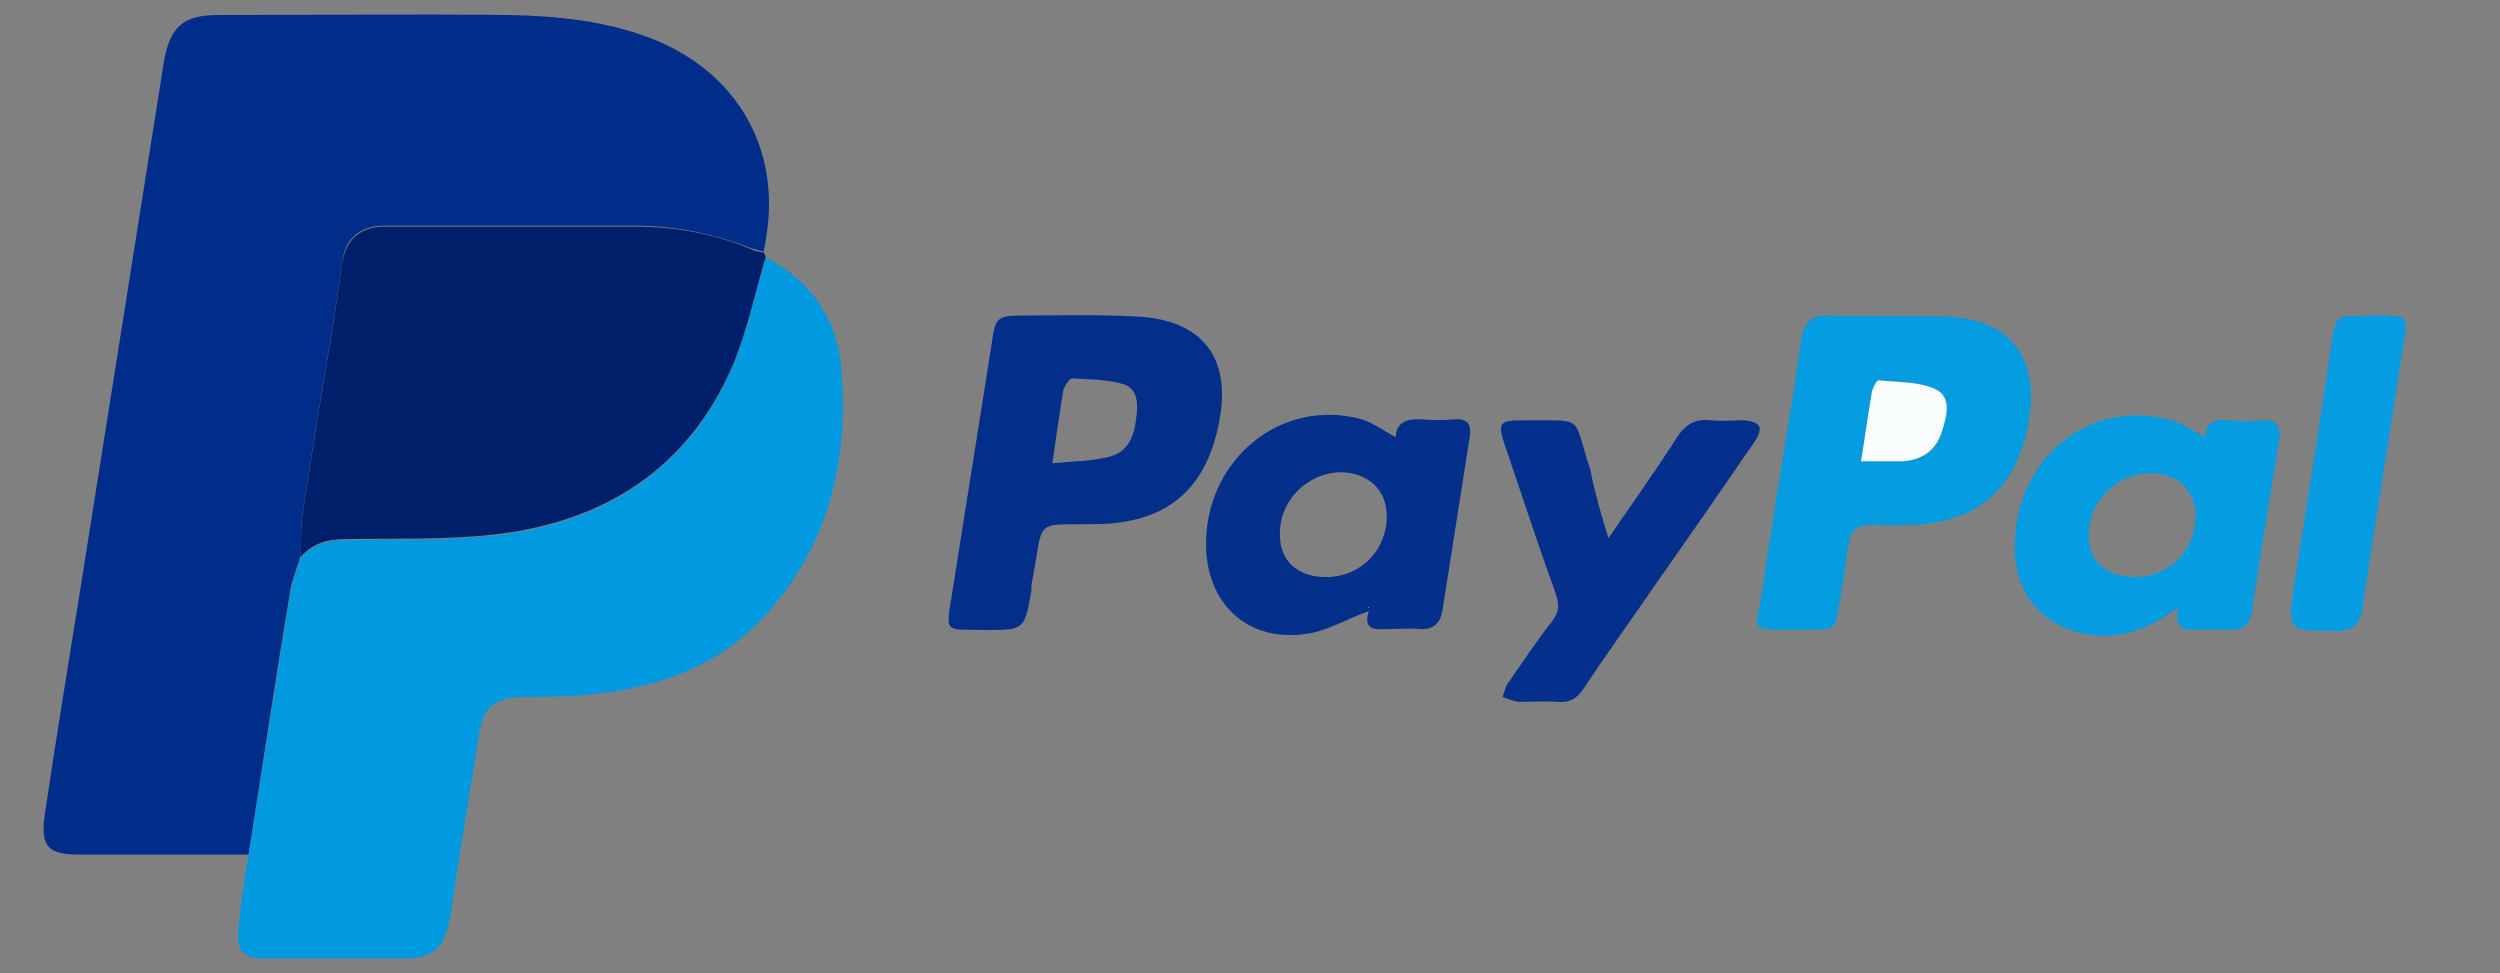
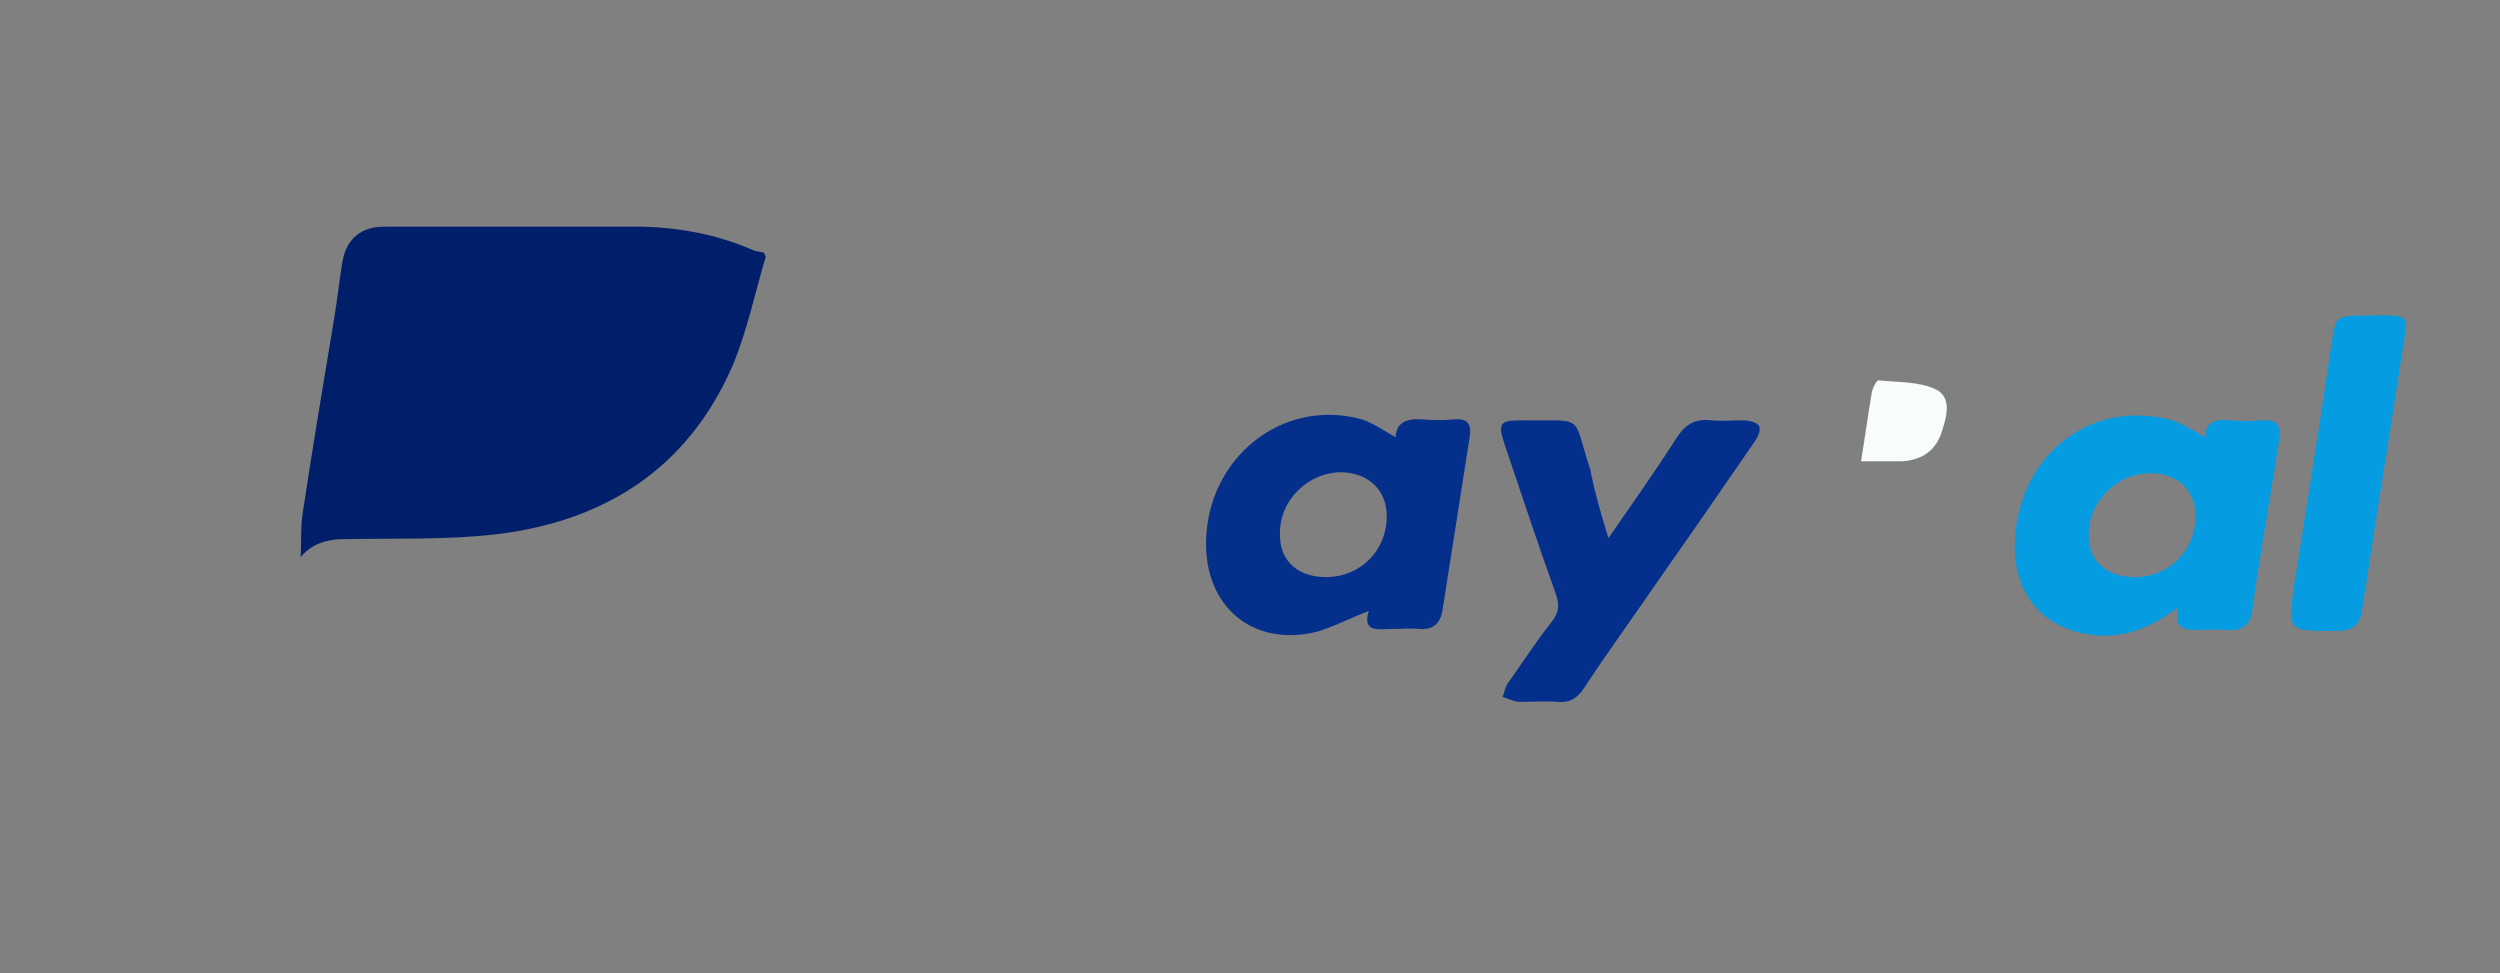
<svg xmlns="http://www.w3.org/2000/svg" version="1.1" id="Camada_1" x="0px" y="0px" viewBox="0 0 250.4 97.5" style="enable-background:new 0 0 250.4 97.5;" xml:space="preserve">
  <rect x="0" y="0" width="250.4" height="97.5" fill="#808080" stroke="none" />
  <style type="text/css">
	.st0{fill:#012D8A;}
	.st1{fill:#019AE0;}
	.st2{fill:#001F6B;}
	.st3{fill:#032F8B;}
	.st4{fill:#049CE0;}
	.st5{fill:#04308C;}
	.st6{fill:#059CE1;}
	.st7{fill:#042F8C;}
	.st8{fill:#F8FCFD;}
	.st9{fill:#FDFEFE;}
</style>
-   <path class="st0" d="M24.9,85.6c-5.6,0-11.3,0-16.9,0c-3.2,0-4-0.8-3.5-4.1C5.6,74.1,6.8,66.7,8,59.3c2.8-17.7,5.6-35.3,8.4-53  c0.6-3.6,1.9-4.8,5.5-4.8c9.7,0,19.3-0.1,29,0c5,0.1,10,0.6,14.7,2.5c8.1,3.3,12.5,10.7,11.2,19.4c-0.1,0.6-0.2,1.2-0.3,1.8  c-0.4-0.1-0.9-0.2-1.2-0.3c-3.8-1.5-7.7-2.3-11.7-2.3c-8.4,0-16.7,0-25.1,0c-2.3,0-3.9,1.2-4.2,3.5c-0.3,1.8-0.5,3.7-0.8,5.5  c-1.1,6.6-2.2,13.2-3.2,19.8c-0.2,1.4-0.1,2.9-0.2,4.3c-0.3,1.1-0.8,2.2-1,3.3C27.6,67.9,26.3,76.7,24.9,85.6z" />
-   <path class="st1" d="M24.9,85.6c1.4-8.8,2.8-17.6,4.2-26.4c0.2-1.1,0.7-2.2,1-3.3c1.1-1.3,2.6-1.8,4.3-1.8  c5.1-0.1,10.3,0.1,15.4-0.5c10.7-1.3,19-6.5,23.5-16.7c1.5-3.5,2.3-7.4,3.4-11.1c4.7,2.4,7.3,6.4,7.6,11.5  c0.7,9.1-1.4,17.5-7.7,24.4c-4.7,5.2-11.1,7.3-17.9,7.9c-2.1,0.2-4.2,0.2-6.3,0.2c-2.8,0.1-4,1-4.4,3.7c-1,6.1-2,12.2-2.9,18.3  C44.5,95,43.5,96,40.3,96c-4.6,0-9.2,0-13.7,0c-2.3,0-3-0.8-2.7-3.1C24.1,90.4,24.5,88,24.9,85.6z" />
  <path class="st2" d="M76.7,25.7c-1.1,3.7-1.9,7.6-3.4,11.1C68.8,47,60.5,52.2,49.8,53.5c-5.1,0.6-10.2,0.4-15.4,0.5  c-1.7,0-3.2,0.5-4.3,1.8c0.1-1.4,0-2.9,0.2-4.3c1-6.6,2.1-13.2,3.2-19.8c0.3-1.8,0.5-3.7,0.8-5.5c0.4-2.3,1.9-3.5,4.2-3.5  c8.4,0,16.7,0,25.1,0c4,0,8,0.7,11.7,2.3c0.4,0.2,0.8,0.2,1.2,0.3C76.6,25.4,76.6,25.6,76.7,25.7z" />
-   <path class="st3" d="M98.7,63.1c-4.2-0.1-4,0.5-3.3-3.9c1.3-8.2,2.6-16.4,3.9-24.6c0.4-2.9,0.5-3,3.5-3c3.7,0,7.3-0.1,11,0.1  c6.6,0.3,9.6,4.1,8.3,10.6c-1.3,6.8-5.3,10.1-12.3,10.2c-6.4,0.1-5.2-0.7-6.4,5.6c-0.1,0.4-0.1,0.7-0.1,1.1  C102.6,63.1,102.6,63.1,98.7,63.1z M105.4,46.4c2-0.2,3.8-0.2,5.5-0.6c2-0.4,2.7-2,2.9-3.9c0.2-1.3,0.2-2.9-1.2-3.4  c-1.6-0.5-3.5-0.5-5.2-0.6c-0.3,0-0.8,0.8-0.9,1.2C106.1,41.5,105.8,43.7,105.4,46.4z" />
-   <path class="st4" d="M179.8,63.1c-4.9,0-3.9,0-3.3-3.9c1.2-8.4,2.7-16.7,3.9-25.1c0.3-1.8,1-2.6,2.9-2.5c3.8,0.1,7.7,0,11.5,0.1  c6.5,0.2,9.5,4,8.4,10.5c-1.2,6.9-5.3,10.3-12.3,10.4c-6.3,0-5.3-0.7-6.3,5.6c-0.1,0.4-0.2,0.9-0.2,1.3  C183.7,63.6,184.2,63,179.8,63.1z M186.4,46.2c1.5,0,2.8,0.1,4.1,0c2-0.1,3.5-1,4-3c0.4-1.5,0.9-3.5-0.6-4.2  c-1.7-0.8-3.8-0.7-5.7-0.9c-0.2,0-0.6,0.7-0.7,1.1C187.1,41.5,186.8,43.7,186.4,46.2z" />
  <path class="st5" d="M139.8,43.8c0-1.4,1-1.9,2.6-1.8c1.1,0.1,2.2,0.1,3.3,0c1.4-0.1,1.7,0.6,1.5,1.8c-0.9,5.7-1.8,11.5-2.7,17.2  c-0.2,1.4-0.9,2.1-2.3,2c-0.9-0.1-1.9,0-2.8,0c-1.3,0-3,0.4-2.3-1.8c-1.9,0.7-3.5,1.6-5.3,2.1c-6.3,1.5-11.1-2.5-11-9  c0.1-8.4,7.6-14.5,15.6-12.3C137.6,42.4,138.7,43.2,139.8,43.8z M132.8,57.8c3.5,0,6.1-2.7,6.1-6.1c0-2.6-1.8-4.3-4.5-4.4  c-3.4,0-6.3,2.8-6.2,6.3C128.2,56.2,130,57.8,132.8,57.8z M137.1,60.8l-0.1,0.1L137.1,60.8L137.1,60.8z" />
  <path class="st6" d="M220.9,43.8c-0.1-1.4,0.9-1.9,2.4-1.7c1.1,0.1,2.2,0.1,3.3,0c1.4-0.1,1.9,0.5,1.7,1.9c-0.9,5.7-1.9,11.3-2.7,17  c-0.2,1.7-1,2.2-2.6,2.1c-0.9-0.1-1.7,0-2.6,0c-1.4,0-2.8,0.1-2.2-2.3c-3,2.3-6,3.3-9.3,2.7c-4.4-0.8-7.2-4.1-7.1-8.9  C201.9,46,209,40,217.2,42C218.5,42.3,219.7,43.2,220.9,43.8z M213.8,57.8c3.5,0,6.1-2.7,6.1-6.1c0-2.6-1.8-4.3-4.5-4.3  c-3.4,0-6.3,2.9-6.2,6.3C209.2,56.2,211,57.8,213.8,57.8z" />
  <path class="st7" d="M161.1,53.9c2.4-3.5,4.7-6.7,6.8-10c0.9-1.4,1.9-2,3.5-1.8c1,0.1,2.1,0,3.2,0c0.6,0,1.4,0.2,1.6,0.6  c0.2,0.4-0.2,1.2-0.5,1.6c-3.1,4.5-6.2,9-9.3,13.4c-2.6,3.8-5.3,7.5-7.8,11.3c-0.7,1-1.4,1.4-2.6,1.3c-1.2-0.1-2.5,0-3.7,0  c-0.6,0-1.2-0.3-1.8-0.5c0.2-0.5,0.3-1.2,0.7-1.6c1.4-2,2.7-4,4.2-5.9c0.8-1,0.8-1.8,0.4-2.9c-1.8-5-3.4-9.9-5.1-14.9  c-0.7-2.1-0.5-2.4,1.7-2.4c6.5,0.1,5-0.8,6.9,5C159.7,49.2,160.3,51.3,161.1,53.9z" />
  <path class="st6" d="M237.5,31.6c4.3-0.1,3.6,0.1,3.1,3.7c-1.3,8.6-2.7,17.1-4,25.7c-0.2,1.6-1,2.2-2.6,2.2c-4.9,0-4.9,0.1-4.2-4.7  c1.3-8.2,2.6-16.4,3.8-24.6C234,31.6,234,31.6,237.5,31.6z" />
  <path class="st8" d="M186.4,46.2c0.4-2.4,0.7-4.7,1.1-7c0.1-0.4,0.5-1.2,0.7-1.1c1.9,0.2,4,0.1,5.7,0.9c1.6,0.8,1.1,2.7,0.6,4.2  c-0.6,2-2.1,2.9-4,3C189.3,46.2,188,46.2,186.4,46.2z" />
-   <polygon class="st9" points="137.1,60.8 137.1,60.9 137,60.9 " />
</svg>